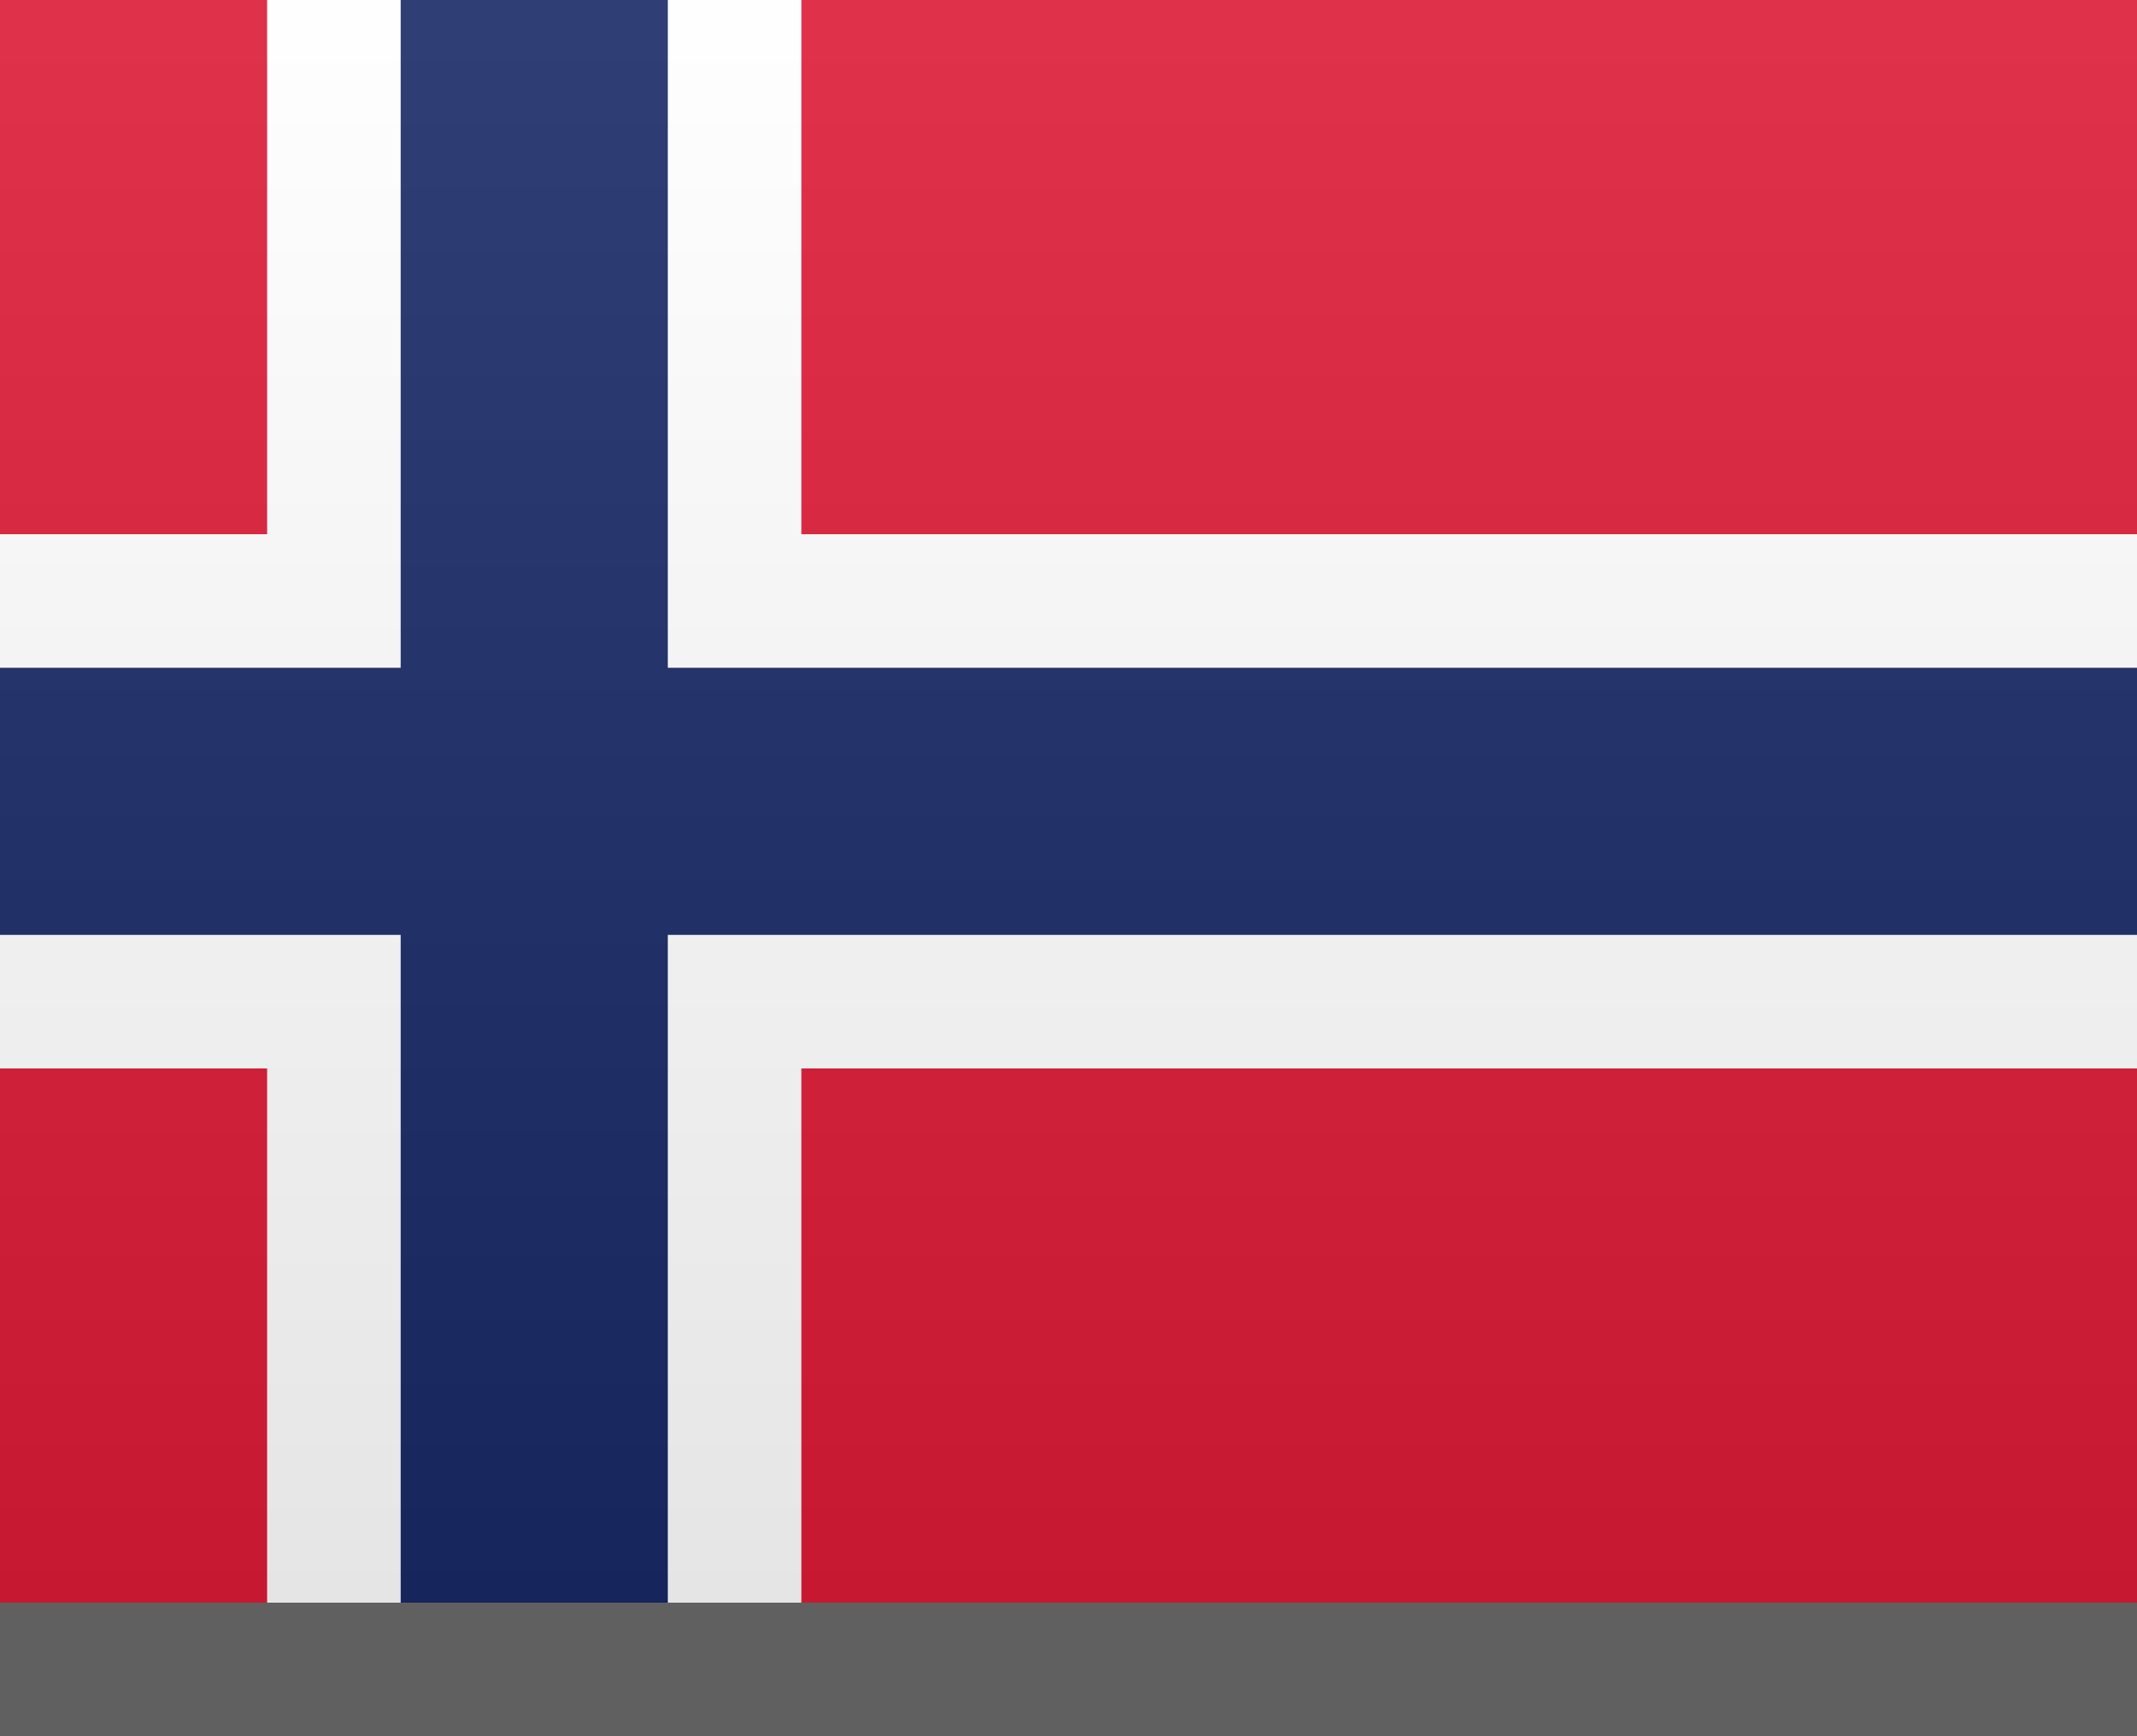
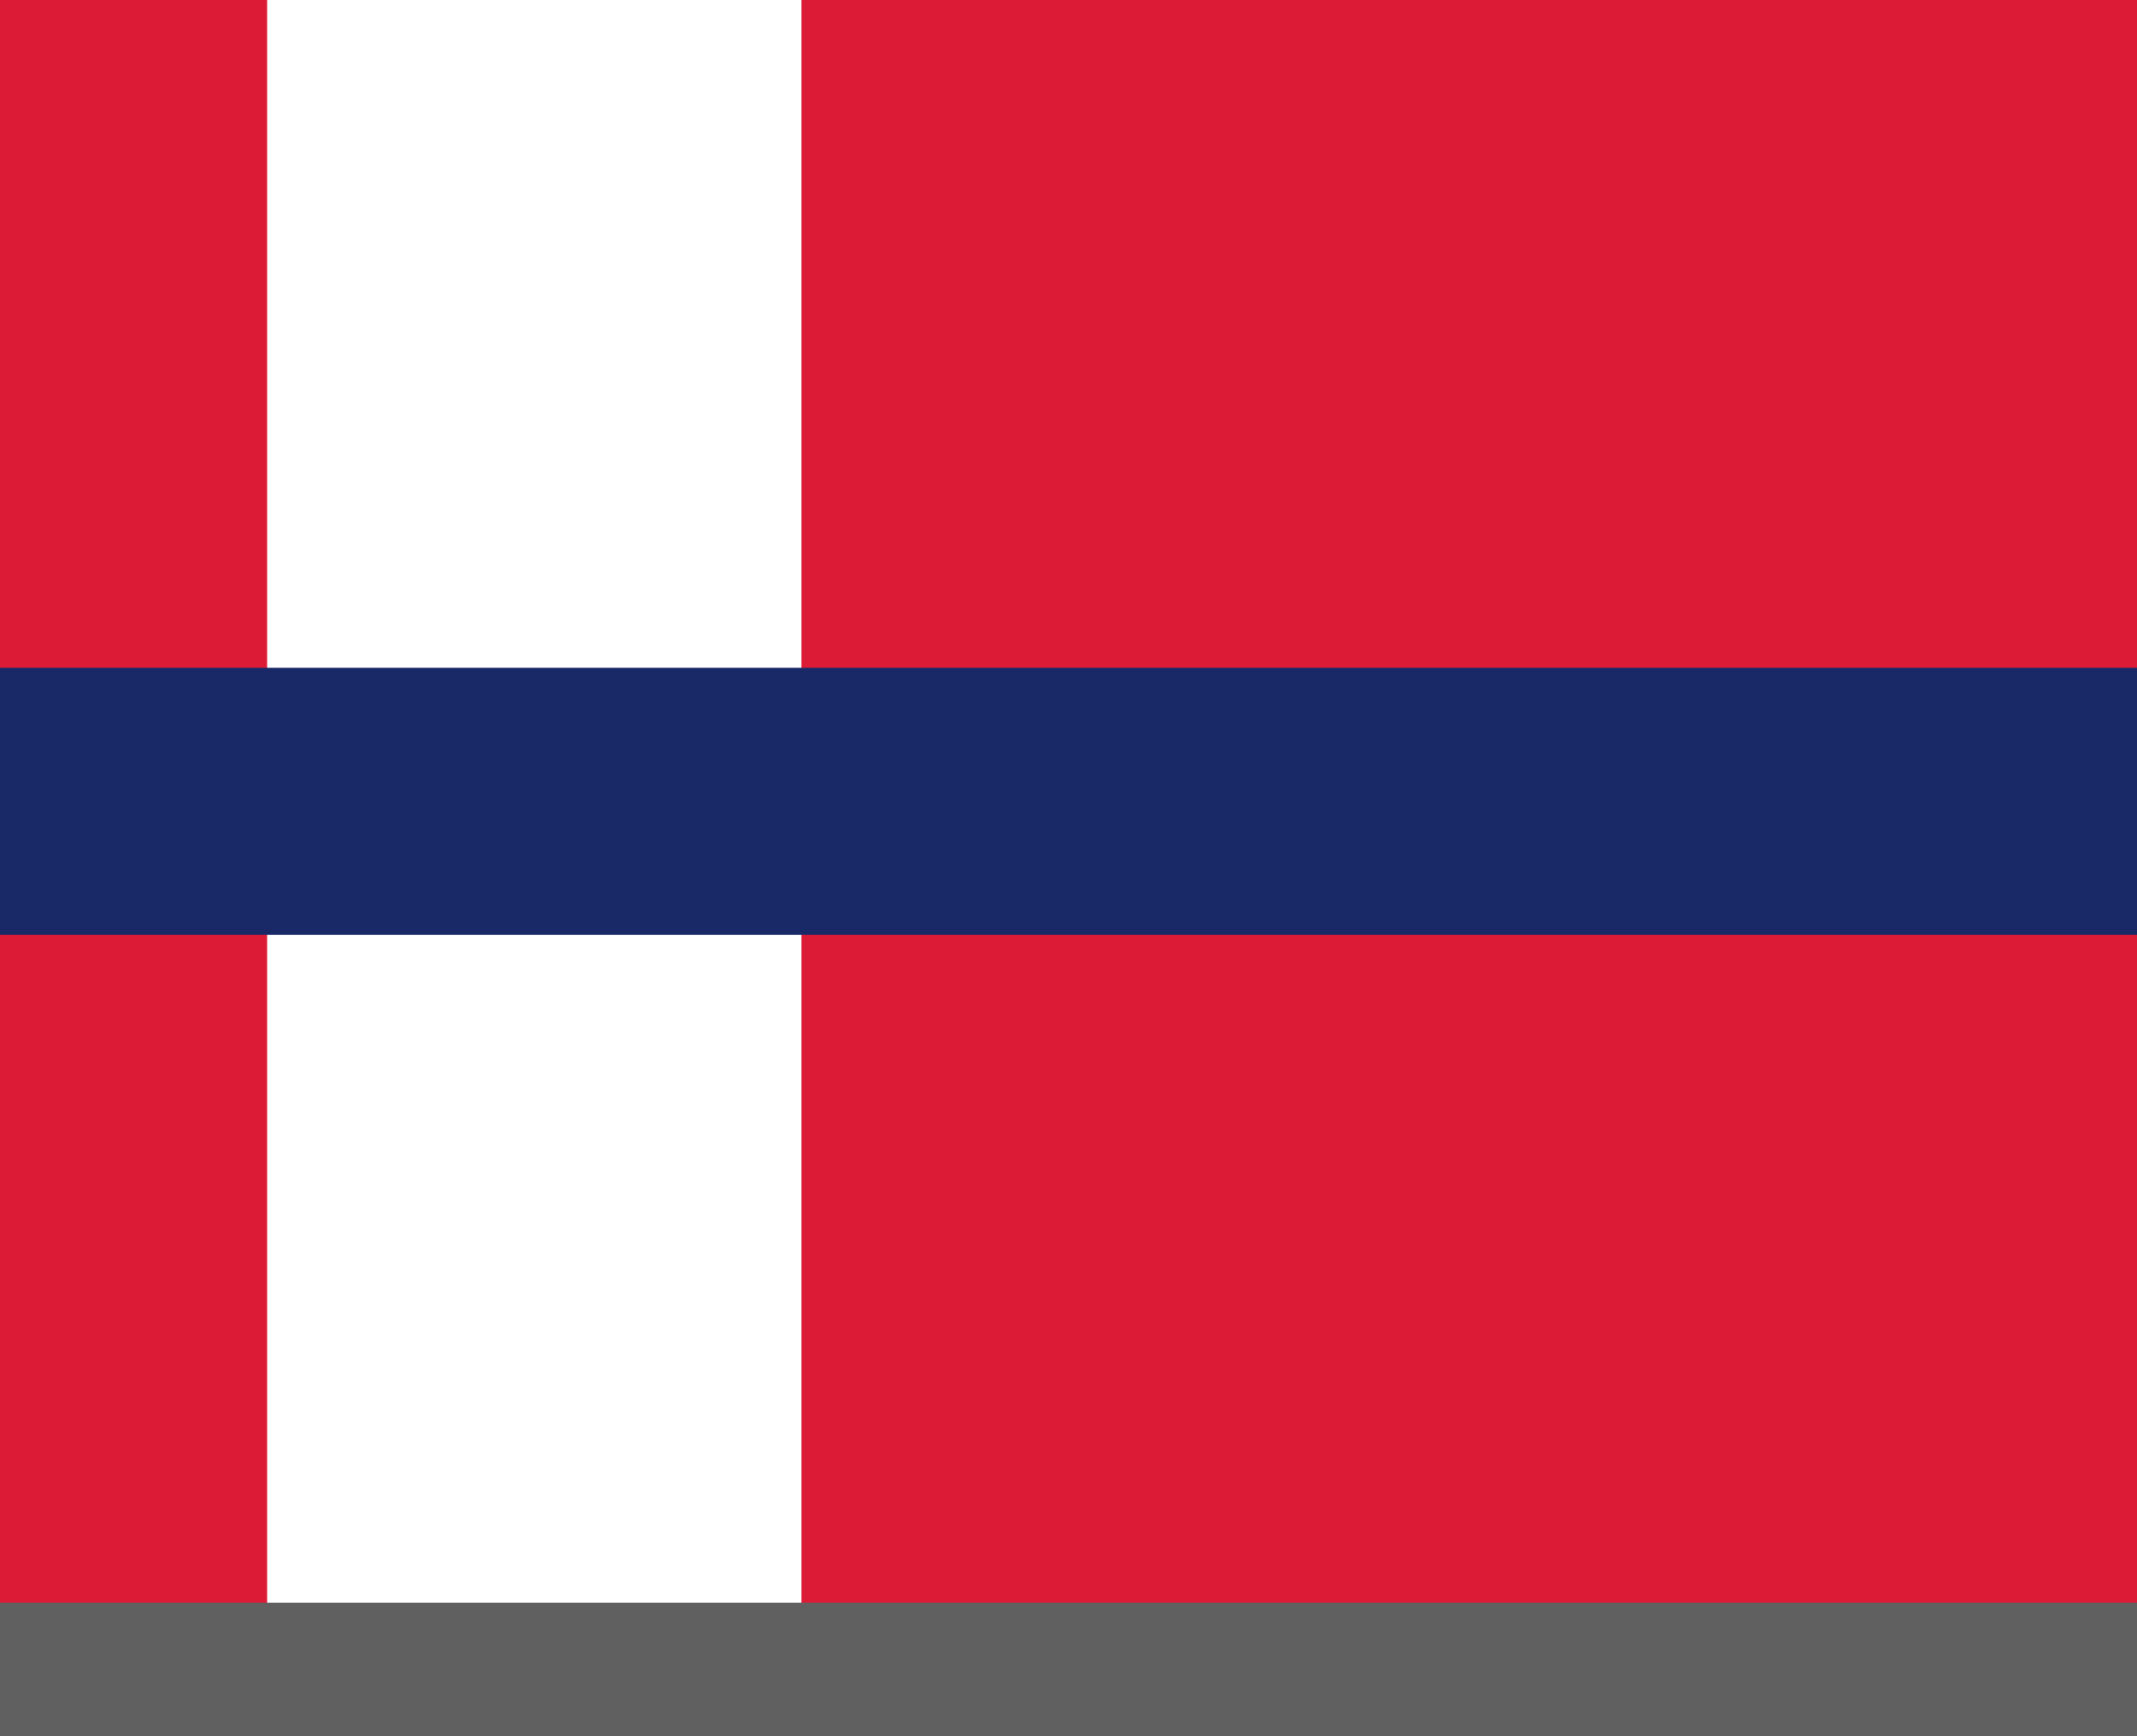
<svg xmlns="http://www.w3.org/2000/svg" version="1.1" id="Layer_1" x="0px" y="0px" width="16px" height="13px" viewBox="0 0 16 13" enable-background="new 0 0 16 13" xml:space="preserve">
  <rect x="0" y="0" width="16" height="13" fill="#808080" stroke="none" />
  <g>
    <rect fill="#DC1C37" width="16" height="12" />
    <rect x="2" fill="#FFFFFF" width="4" height="12" />
-     <rect y="4" fill="#FFFFFF" width="16" height="4" />
    <rect y="5" fill="#192967" width="16" height="2" />
-     <rect x="3" fill="#192967" width="2" height="12" />
  </g>
  <rect id="shadow" y="12" opacity="0.25" enable-background="new    " width="16" height="1" />
  <linearGradient id="Gradient_00000122721604686409327220000000902074958636629641_" gradientUnits="userSpaceOnUse" x1="8" y1="6" x2="8" y2="18" gradientTransform="matrix(1 0 0 1 0 -6)">
    <stop offset="0" style="stop-color:#FFFFFF;stop-opacity:0.1" />
    <stop offset="1" style="stop-color:#000000;stop-opacity:0.1" />
  </linearGradient>
-   <rect id="Gradient" fill="url(#Gradient_00000122721604686409327220000000902074958636629641_)" width="16" height="12" />
</svg>